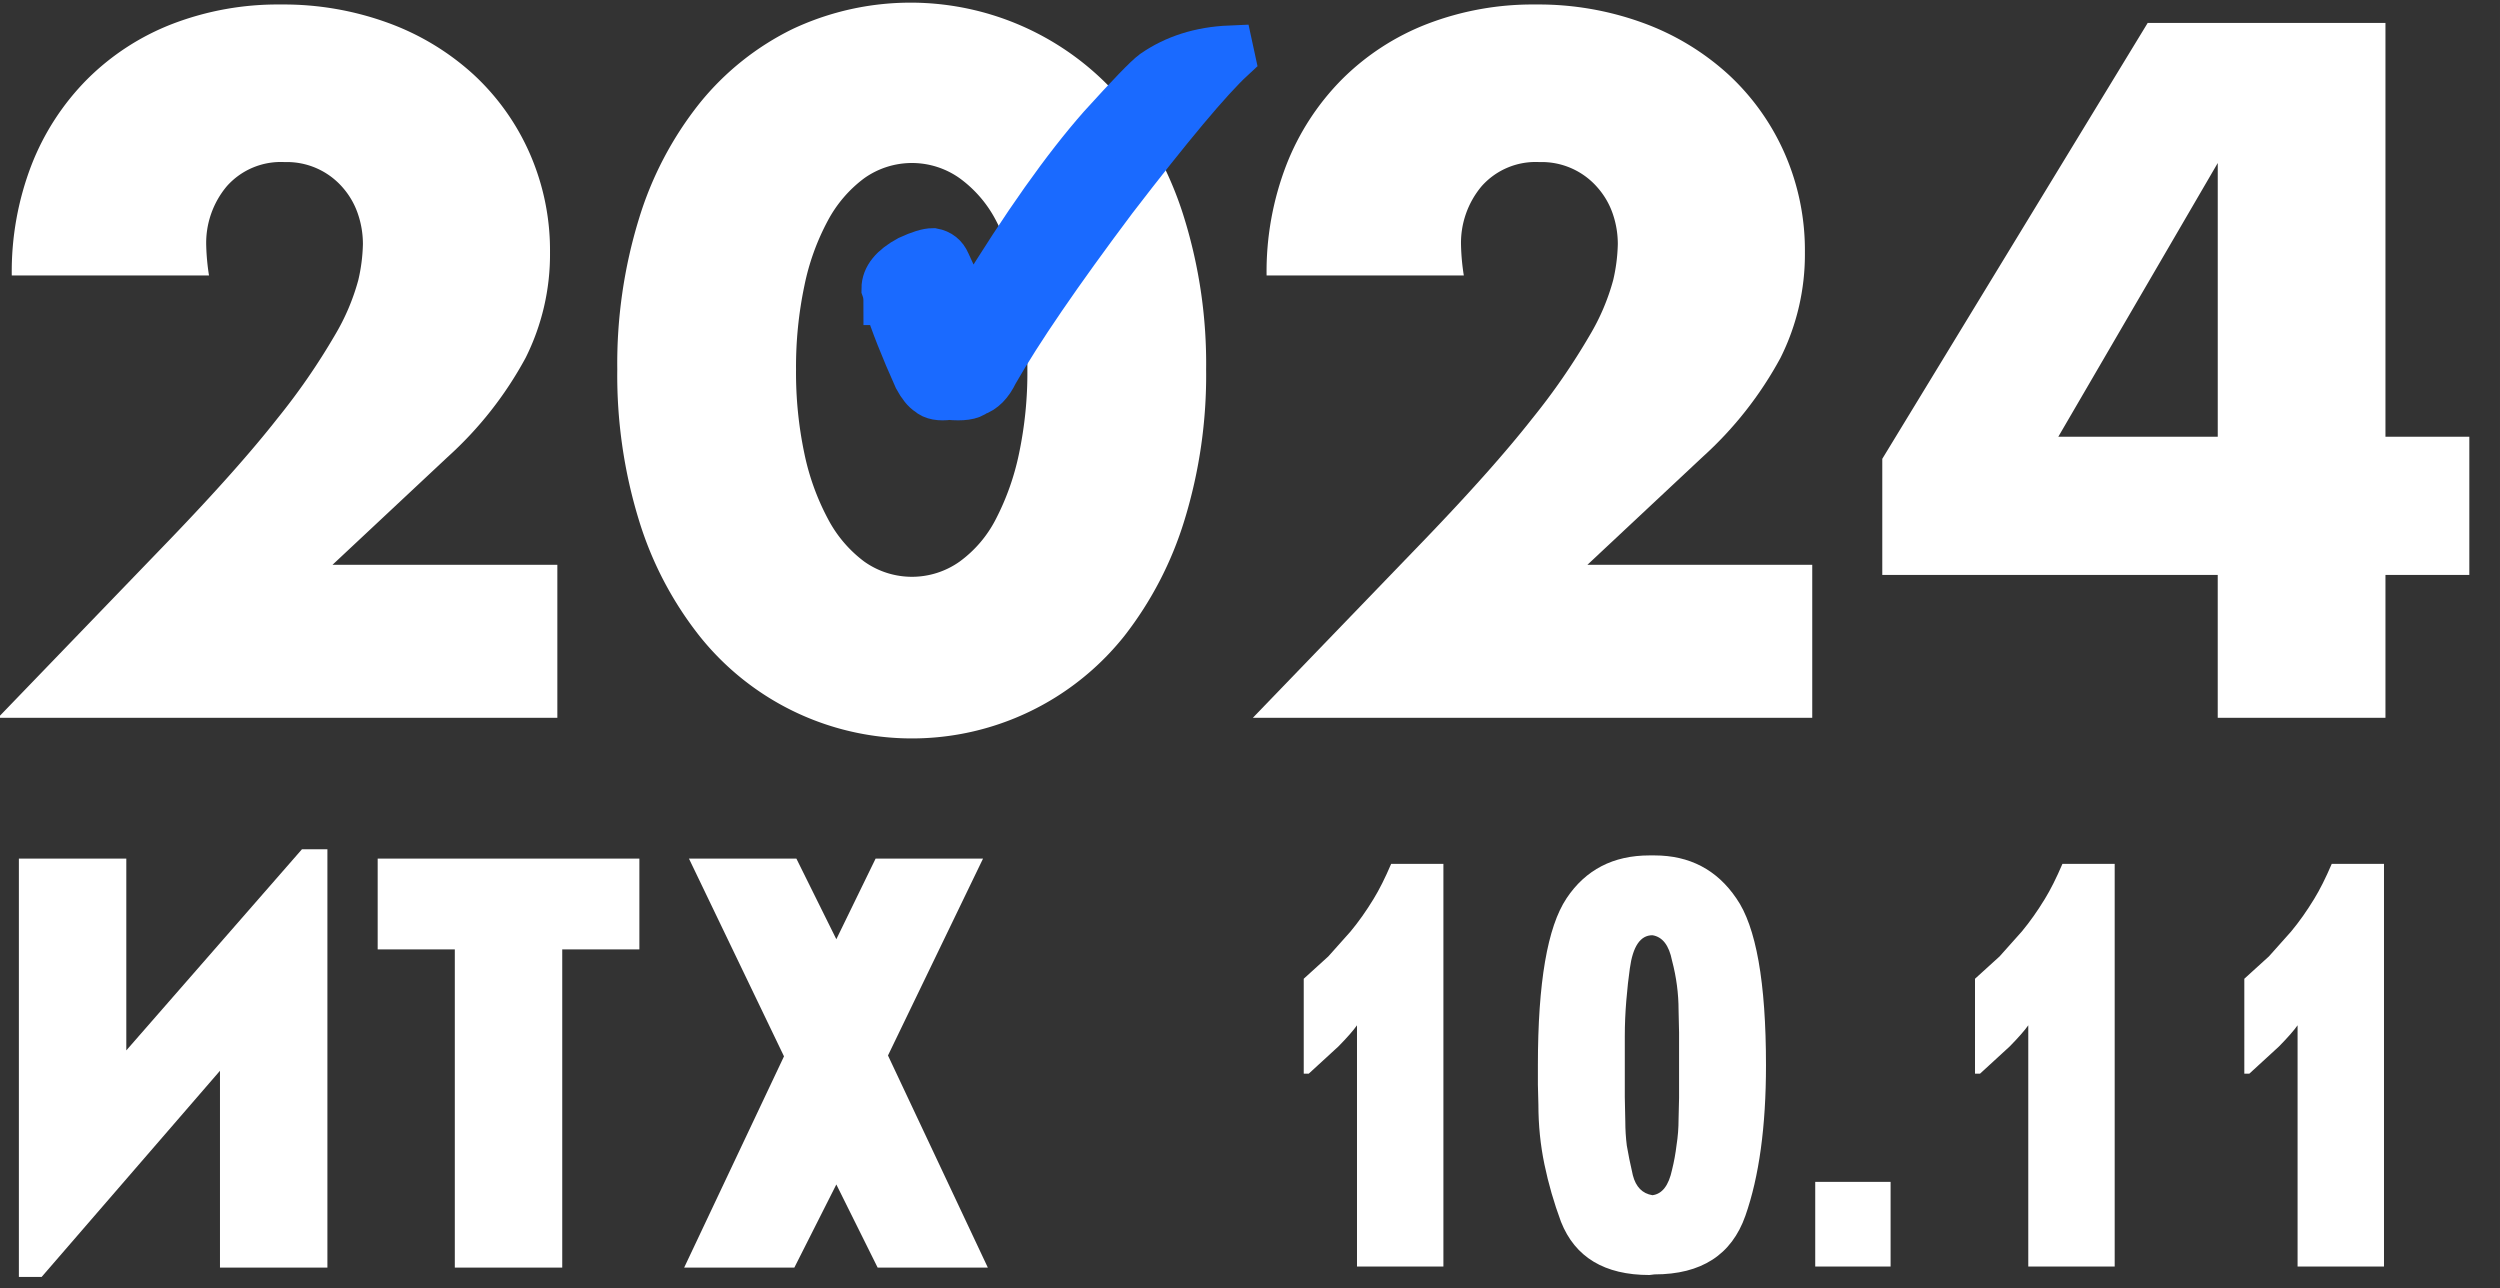
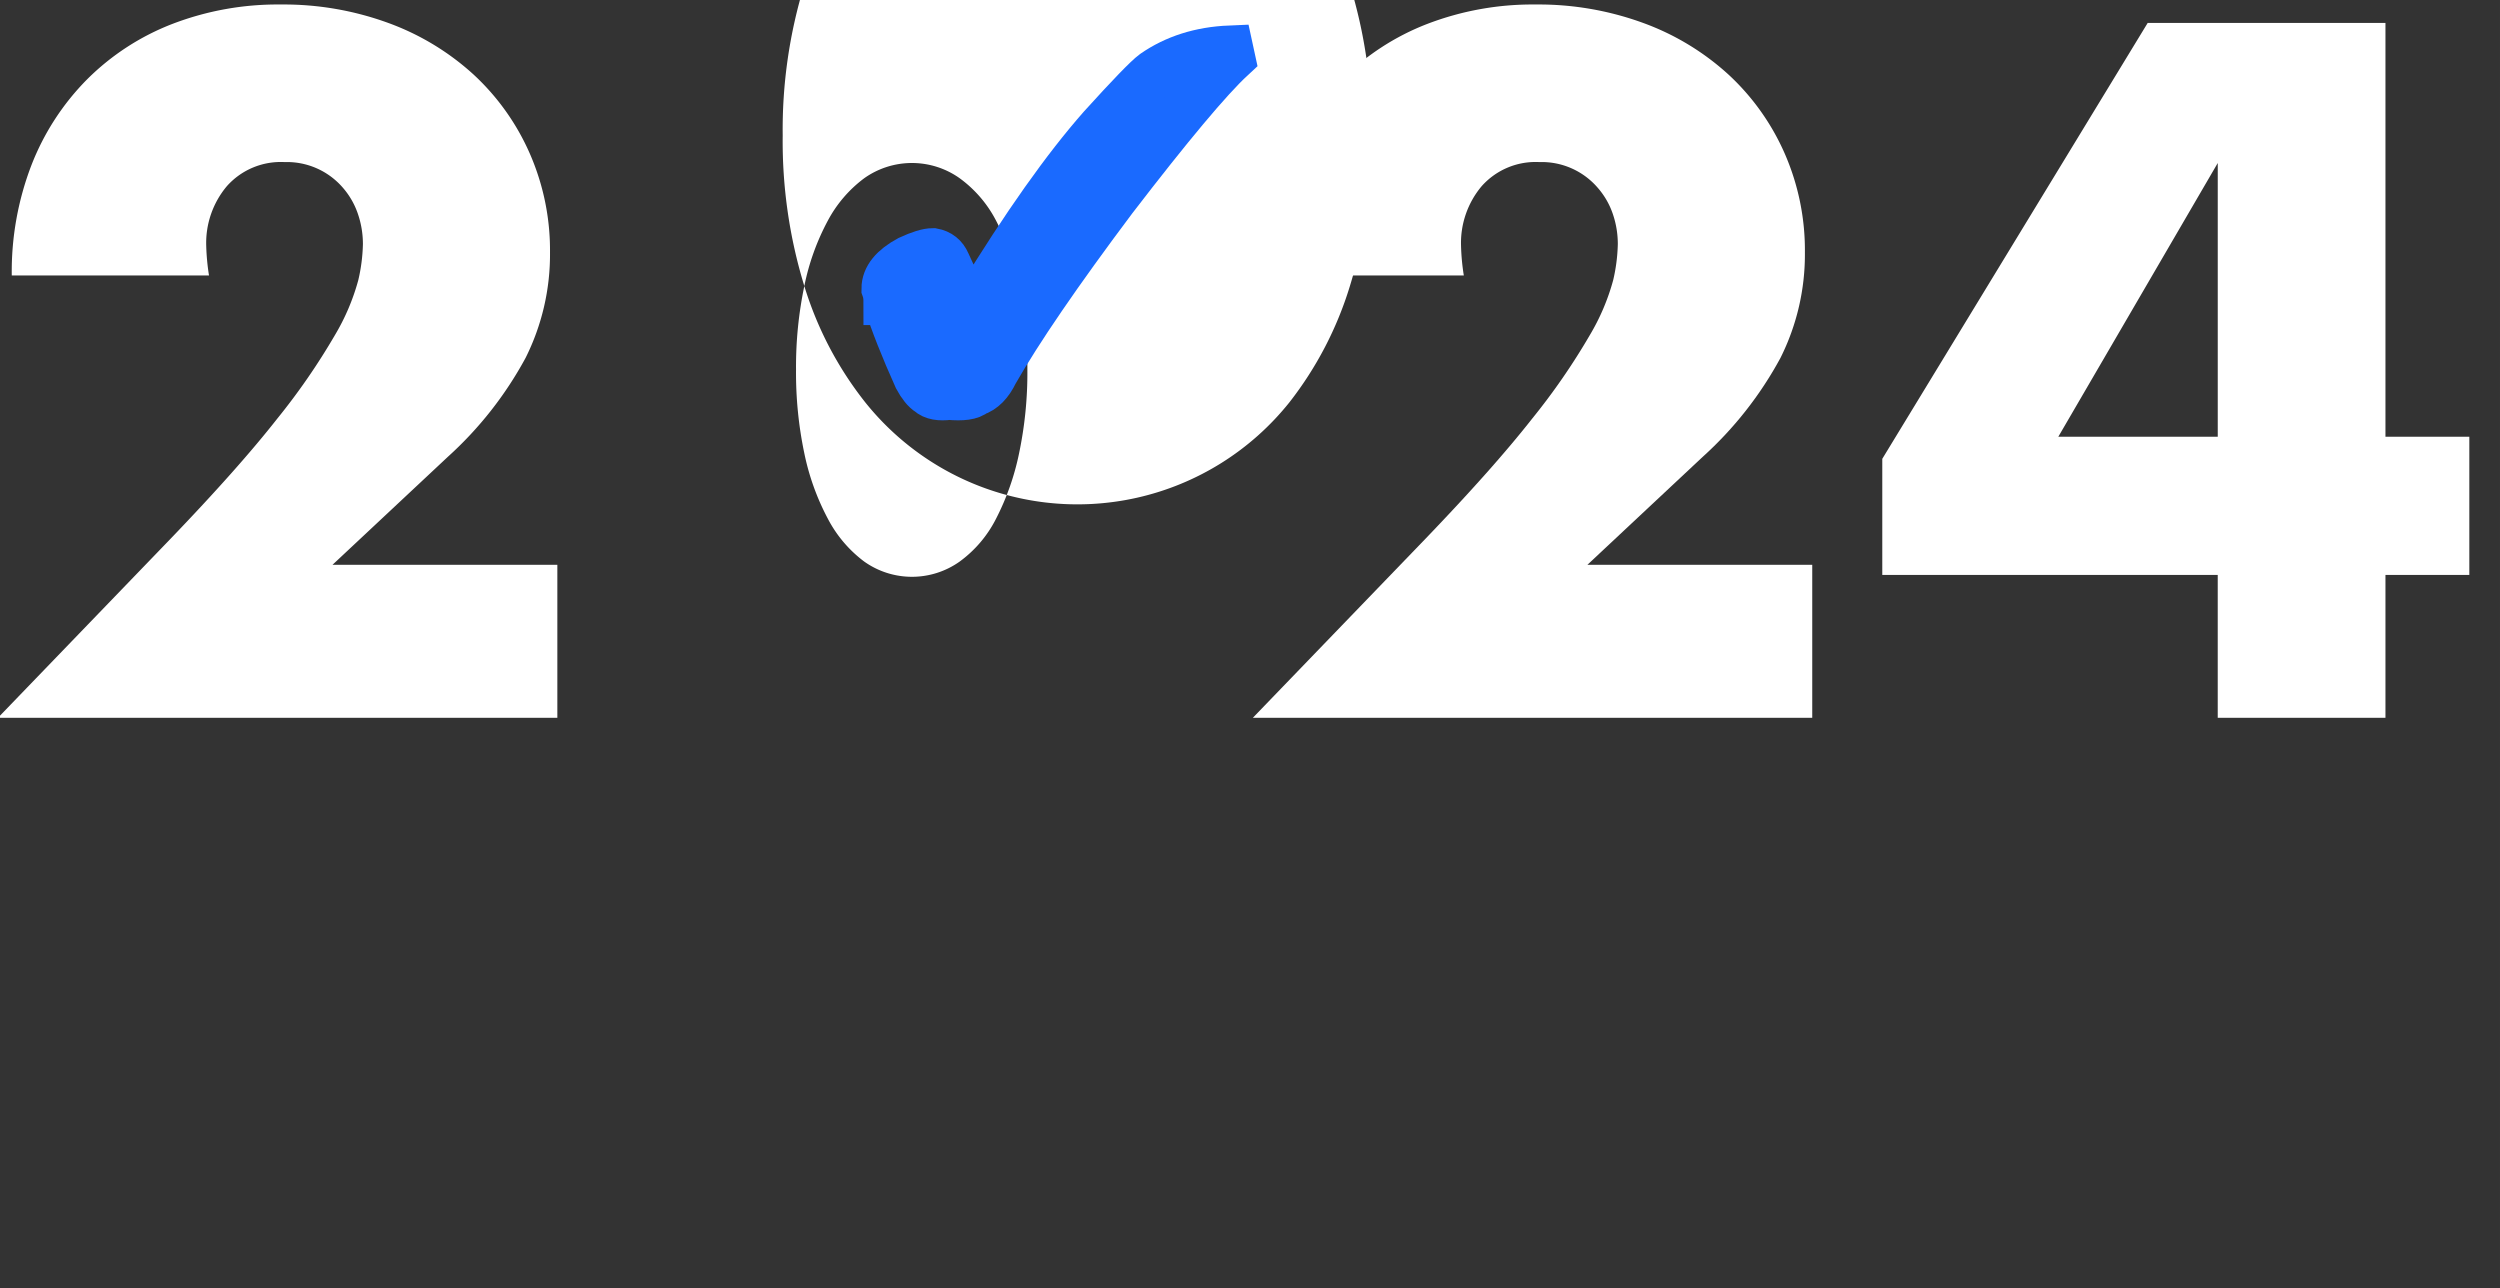
<svg xmlns="http://www.w3.org/2000/svg" xmlns:ns1="http://sodipodi.sourceforge.net/DTD/sodipodi-0.dtd" xmlns:ns2="http://www.inkscape.org/namespaces/inkscape" width="174.649" height="90" viewBox="0 0 255 131.407" version="1.1" id="svg3" ns1:docname="election2024-mobile.svg" ns2:version="1.3.2 (091e20e, 2023-11-25)">
  <rect x="0" y="0" width="255" height="131.407" fill="#333333" stroke="none" />
  <defs id="defs3" />
  <ns1:namedview id="namedview3" pagecolor="#ffffff" bordercolor="#250000" borderopacity="0.247" ns2:showpageshadow="2" ns2:pageopacity="0.0" ns2:pagecheckerboard="0" ns2:deskcolor="#d1d1d1" ns2:zoom="2.8554665" ns2:cx="65.138217" ns2:cy="53.056129" ns2:window-width="1896" ns2:window-height="996" ns2:window-x="0" ns2:window-y="25" ns2:window-maximized="0" ns2:current-layer="svg3" borderlayer="false" />
-   <path data-name="20" style="fill:#ffffff;fill-opacity:1" d="M 56.849,57.611 H 33.913 l 11.75,-11 A 37.9,37.9 0 0 0 53.606,36.511 23.552,23.552 0 0 0 56.1,25.745 24.616,24.616 0 0 0 54.029,15.64 24.177,24.177 0 0 0 48.3,7.6 26.192,26.192 0 0 0 39.6,2.339 31.047,31.047 0 0 0 28.649,0.459 29.971,29.971 0 0 0 17.6,2.433 25.112,25.112 0 0 0 8.905,8.073 25.577,25.577 0 0 0 3.218,16.815 30.228,30.228 0 0 0 1.2,28.095 h 20.117 a 23.055,23.055 0 0 1 -0.282,-3.008 9.006,9.006 0 0 1 2.115,-6.11 7.358,7.358 0 0 1 5.875,-2.444 7.524,7.524 0 0 1 5.922,2.585 7.938,7.938 0 0 1 1.553,2.682 9.506,9.506 0 0 1 0.517,3.1 17.769,17.769 0 0 1 -0.47,3.666 22.4,22.4 0 0 1 -2.4,5.64 67.492,67.492 0 0 1 -5.875,8.507 q -3.948,5.03 -10.9,12.267 L -0.209,73.215 h 57.058 v -15.6 z M 82.041,29.176 a 24.133,24.133 0 0 1 2.4,-6.674 13.023,13.023 0 0 1 3.713,-4.324 8.4,8.4 0 0 1 9.729,0 12.371,12.371 0 0 1 3.713,4.324 25.228,25.228 0 0 1 2.35,6.674 40.157,40.157 0 0 1 0.846,8.507 39.961,39.961 0 0 1 -0.846,8.554 26.024,26.024 0 0 1 -2.35,6.674 12.261,12.261 0 0 1 -3.713,4.371 8.4,8.4 0 0 1 -9.729,0 12.9,12.9 0 0 1 -3.713,-4.371 24.869,24.869 0 0 1 -2.4,-6.674 39.961,39.961 0 0 1 -0.846,-8.554 40.157,40.157 0 0 1 0.846,-8.507 z M 65.168,53.052 a 36.016,36.016 0 0 0 6.2,11.844 27.749,27.749 0 0 0 9.494,7.614 27.684,27.684 0 0 0 33.797,-7.61 36.582,36.582 0 0 0 6.157,-11.844 50.321,50.321 0 0 0 2.209,-15.369 50.321,50.321 0 0 0 -2.209,-15.369 36.02,36.02 0 0 0 -6.157,-11.8 28.27,28.27 0 0 0 -33.793,-7.568 27.994,27.994 0 0 0 -9.494,7.567 35.469,35.469 0 0 0 -6.2,11.8 50.284,50.284 0 0 0 -2.209,15.369 50.284,50.284 0 0 0 2.205,15.366 z" id="path1" />
+   <path data-name="20" style="fill:#ffffff;fill-opacity:1" d="M 56.849,57.611 H 33.913 l 11.75,-11 A 37.9,37.9 0 0 0 53.606,36.511 23.552,23.552 0 0 0 56.1,25.745 24.616,24.616 0 0 0 54.029,15.64 24.177,24.177 0 0 0 48.3,7.6 26.192,26.192 0 0 0 39.6,2.339 31.047,31.047 0 0 0 28.649,0.459 29.971,29.971 0 0 0 17.6,2.433 25.112,25.112 0 0 0 8.905,8.073 25.577,25.577 0 0 0 3.218,16.815 30.228,30.228 0 0 0 1.2,28.095 h 20.117 a 23.055,23.055 0 0 1 -0.282,-3.008 9.006,9.006 0 0 1 2.115,-6.11 7.358,7.358 0 0 1 5.875,-2.444 7.524,7.524 0 0 1 5.922,2.585 7.938,7.938 0 0 1 1.553,2.682 9.506,9.506 0 0 1 0.517,3.1 17.769,17.769 0 0 1 -0.47,3.666 22.4,22.4 0 0 1 -2.4,5.64 67.492,67.492 0 0 1 -5.875,8.507 q -3.948,5.03 -10.9,12.267 L -0.209,73.215 h 57.058 v -15.6 z M 82.041,29.176 a 24.133,24.133 0 0 1 2.4,-6.674 13.023,13.023 0 0 1 3.713,-4.324 8.4,8.4 0 0 1 9.729,0 12.371,12.371 0 0 1 3.713,4.324 25.228,25.228 0 0 1 2.35,6.674 40.157,40.157 0 0 1 0.846,8.507 39.961,39.961 0 0 1 -0.846,8.554 26.024,26.024 0 0 1 -2.35,6.674 12.261,12.261 0 0 1 -3.713,4.371 8.4,8.4 0 0 1 -9.729,0 12.9,12.9 0 0 1 -3.713,-4.371 24.869,24.869 0 0 1 -2.4,-6.674 39.961,39.961 0 0 1 -0.846,-8.554 40.157,40.157 0 0 1 0.846,-8.507 z a 36.016,36.016 0 0 0 6.2,11.844 27.749,27.749 0 0 0 9.494,7.614 27.684,27.684 0 0 0 33.797,-7.61 36.582,36.582 0 0 0 6.157,-11.844 50.321,50.321 0 0 0 2.209,-15.369 50.321,50.321 0 0 0 -2.209,-15.369 36.02,36.02 0 0 0 -6.157,-11.8 28.27,28.27 0 0 0 -33.793,-7.568 27.994,27.994 0 0 0 -9.494,7.567 35.469,35.469 0 0 0 -6.2,11.8 50.284,50.284 0 0 0 -2.209,15.369 50.284,50.284 0 0 0 2.205,15.366 z" id="path1" />
  <path data-name="24" style="fill:#ffffff;fill-opacity:1" d="m 184.849,57.611 h -22.936 l 11.75,-11 a 37.893,37.893 0 0 0 7.943,-10.1 A 23.548,23.548 0 0 0 184.1,25.745 24.611,24.611 0 0 0 182.032,15.64 24.174,24.174 0 0 0 176.3,7.6 26.189,26.189 0 0 0 167.6,2.339 31.047,31.047 0 0 0 156.649,0.459 29.973,29.973 0 0 0 145.6,2.433 a 25.114,25.114 0 0 0 -8.7,5.64 25.579,25.579 0 0 0 -5.687,8.742 30.235,30.235 0 0 0 -2.021,11.28 h 20.116 a 23.055,23.055 0 0 1 -0.282,-3.008 9.006,9.006 0 0 1 2.115,-6.11 7.358,7.358 0 0 1 5.875,-2.444 7.524,7.524 0 0 1 5.922,2.585 7.931,7.931 0 0 1 1.562,2.682 9.5,9.5 0 0 1 0.517,3.1 17.755,17.755 0 0 1 -0.47,3.666 22.377,22.377 0 0 1 -2.4,5.64 67.47,67.47 0 0 1 -5.875,8.507 q -3.948,5.03 -10.9,12.267 l -17.581,18.235 h 57.058 v -15.6 z m 25.1,-13.066 16.262,-27.918 V 44.545 H 209.947 Z M 243.319,2.339 H 219.065 L 191.993,46.8 v 11.845 h 34.216 v 14.57 h 17.108 v -14.57 h 8.554 v -14.1 h -8.554 V 2.339 Z" id="path2" />
  <path d="m 90.455,30.775 q 0,-0.759 -0.205,-1.328 0,-1.707 2.456,-3.035 1.637,-0.759 2.456,-0.759 1.023,0.19 1.432,1.138 1.228,2.655 1.637,3.604 0.409,0.759 0.819,0.759 0.409,0 0.819,-0.569 6.957,-11.38 12.482,-17.639 4.297,-4.742 5.32,-5.5 3.274,-2.276 7.776,-2.466 l 0.205,0.948 q -3.479,3.224 -12.073,14.415 -8.39,11.19 -12.073,17.639 -0.819,1.707 -2.046,2.086 -0.614,0.569 -2.66,0.379 -1.432,0.19 -2.046,-0.379 -0.614,-0.379 -1.228,-1.517 -2.046,-4.552 -3.069,-7.776 z" id="text3" style="font-size:52.942px;line-height:2;font-family:'Bodoni Bd BT';-inkscape-font-specification:'Bodoni Bd BT, Normal';word-spacing:0px;display:inline;fill:#1a6aff;stroke:#1a6aff;stroke-width:4.763" aria-label="✓" />
-   <path d="M 4.243,130.251 H 3.541 1.925 V 87.58 H 2.628 12.883 V 107.141 L 30.796,86.628 h 0.702 1.897 V 129.299 H 32.692 22.437 V 109.219 Z M 46.39,96.841 h -7.867 v -9.261 h 0.702 25.991 v 9.261 H 57.348 V 129.299 H 56.646 46.39 Z M 81.021,129.299 H 80.319 69.782 L 79.967,107.747 70.274,87.58 h 0.702 10.256 l 4.074,8.222 4.004,-8.222 h 0.702 10.256 l -9.694,20.08 10.186,21.638 H 100.058 89.521 l -4.215,-8.482 z" id="text1" style="font-size:111.746px;line-height:2;font-family:Mn_JournalSans;-inkscape-font-specification:Mn_JournalSans;word-spacing:0px;fill:#ffffff;fill-opacity:1;stroke-width:0.59" aria-label="итх" />
-   <path d="m 132.981,99.833 2.511,-2.282 2.255,-2.528 q 1.23,-1.48 2.357,-3.33 0.871,-1.418 1.794,-3.577 h 0.512 4.817 v 41.071 h -0.512 -8.302 v -24.606 q -0.564,0.802 -1.896,2.158 l -3.024,2.775 h -0.512 z m 26.804,-8.202 q 2.921,-4.378 8.456,-4.378 h 0.512 q 5.381,0 8.354,4.378 3.024,4.317 3.024,17.021 0,9.374 -2.101,15.355 -2.101,5.982 -9.276,5.982 l -0.512,0.062 q -6.867,0 -9.02,-5.427 -1.076,-2.898 -1.691,-5.859 -0.615,-2.96 -0.615,-6.105 l -0.051,-2.035 v -1.973 q 0,-12.642 2.921,-17.02 z m 5.945,17.576 v 0.493 2.22 l 0.051,2.467 q 0,1.233 0.154,2.467 0.205,1.233 0.615,3.022 0.461,1.788 1.999,2.035 1.486,-0.185 1.999,-2.59 0.307,-1.233 0.461,-2.528 0.205,-1.295 0.205,-2.652 l 0.051,-2.158 v -2.035 -0.678 -0.617 -0.617 -0.678 -2.035 l -0.051,-2.282 q 0,-2.528 -0.666,-5.057 -0.461,-2.343 -1.999,-2.59 -1.845,0 -2.306,3.392 -0.205,1.418 -0.359,3.268 -0.154,1.85 -0.154,3.638 v 1.172 1.233 0.308 0.247 z m 27.111,11.347 v 8.634 h -0.512 -7.175 v -8.634 h 0.512 z m 8.61,-20.721 2.511,-2.282 2.255,-2.528 q 1.23,-1.48 2.357,-3.33 0.871,-1.418 1.794,-3.577 h 0.513 4.817 v 41.071 h -0.512 -8.302 v -24.606 q -0.564,0.802 -1.896,2.158 l -3.024,2.775 h -0.513 z m 27.47,0 2.511,-2.282 2.255,-2.528 q 1.23,-1.48 2.357,-3.33 0.871,-1.418 1.794,-3.577 h 0.512 4.817 v 41.071 h -0.512 -8.302 v -24.606 q -0.564,0.802 -1.896,2.158 l -3.024,2.775 h -0.512 z" id="text2" style="font-size:57.867px;line-height:2;font-family:Mn_JournalSans;-inkscape-font-specification:Mn_JournalSans;word-spacing:0px;fill:#ffffff;fill-opacity:1;stroke-width:0.425" aria-label="10.11" />
</svg>